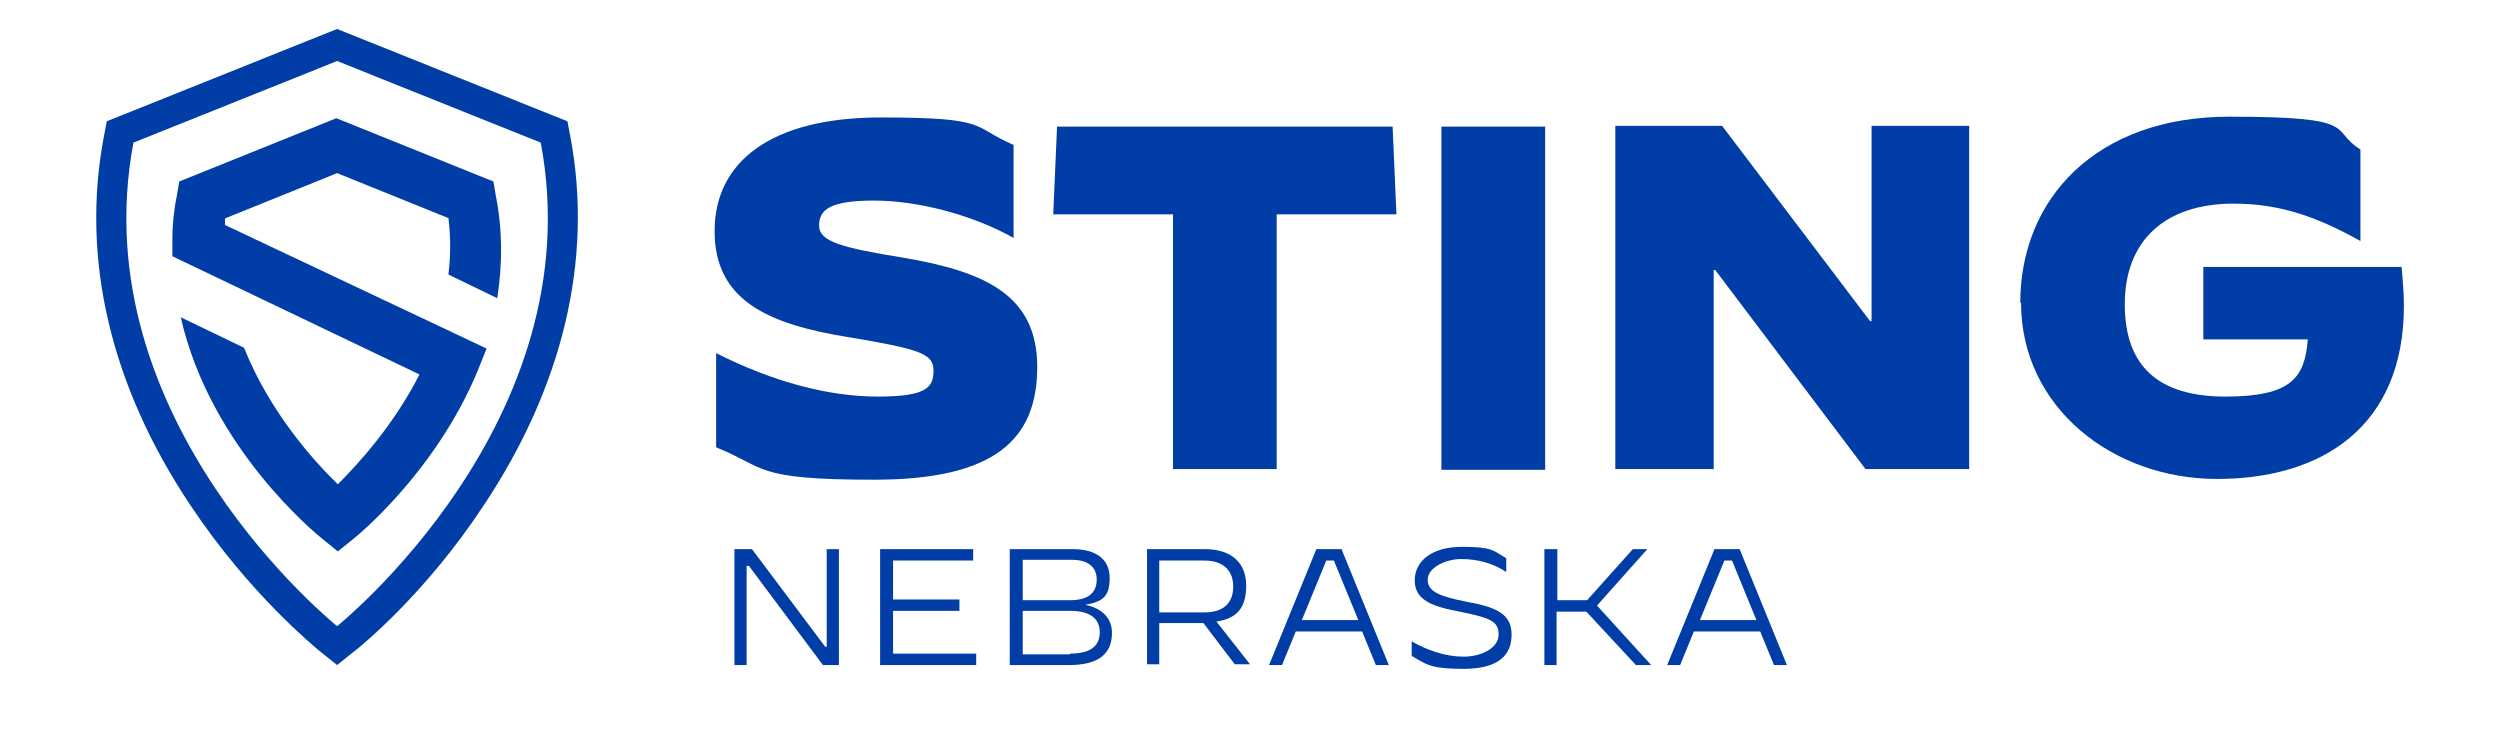
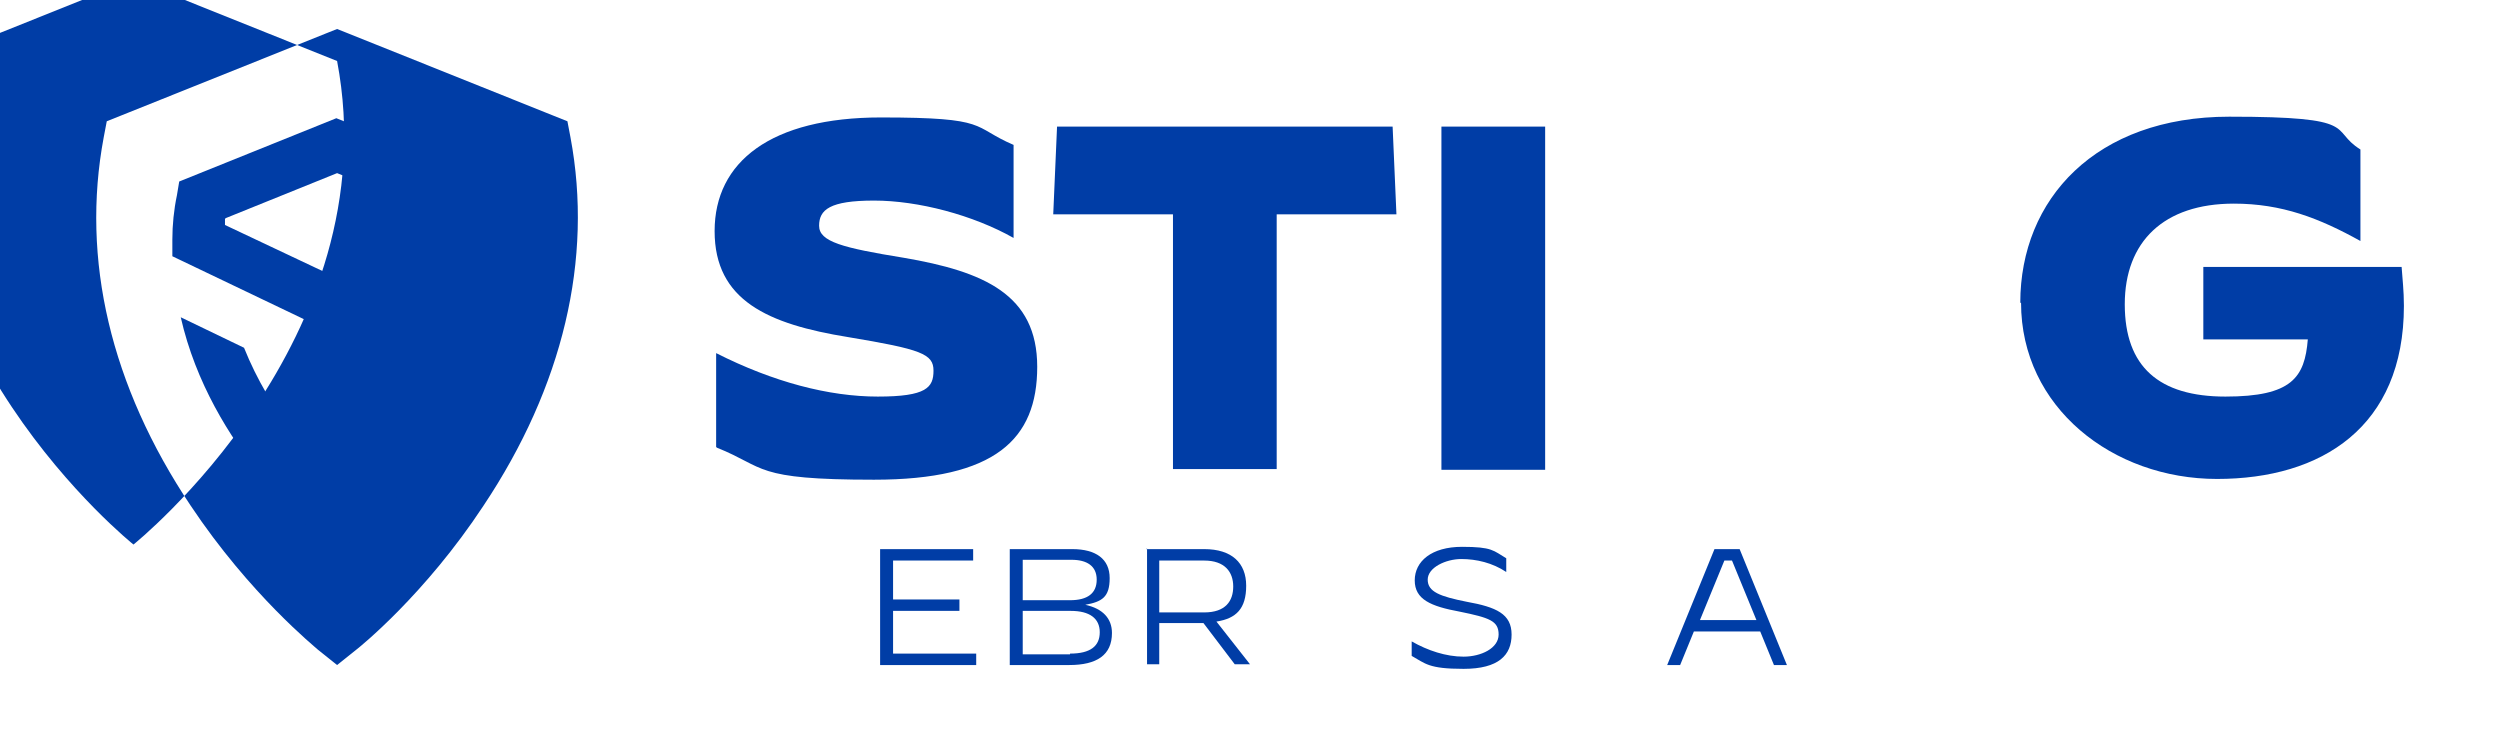
<svg xmlns="http://www.w3.org/2000/svg" id="Capa_1" viewBox="0 0 327.8 98.3">
  <defs>
    <style>      .st0 {        fill: #003da6;      }    </style>
  </defs>
  <g>
    <path class="st0" d="M93.9,58.6v-12.3h0c7.5,3.8,14.8,5.7,21.2,5.7s7.3-1.2,7.3-3.4-1.6-2.8-11.2-4.4c-10.5-1.7-17.5-4.8-17.5-13.9s7.4-14.9,21.8-14.9,11.8,1.2,17.4,3.6v12.2h0c-5.3-3-12.5-4.9-18.3-4.9s-7.2,1.2-7.2,3.3,3.1,2.9,11.1,4.2c10.5,1.8,17.5,4.8,17.5,14.3s-5.5,14.8-21.4,14.8-14.1-1.6-20.6-4.2" />
    <polygon class="st0" points="153.8 28.1 138.1 28.1 138.6 16.6 182.6 16.6 183.1 28.1 167.4 28.1 167.4 61.5 153.8 61.5 153.8 28.1" />
    <rect class="st0" x="189" y="16.6" width="13.6" height="45" />
-     <polygon class="st0" points="211.8 16.5 225.8 16.5 245.2 42.1 245.4 42.1 245.4 16.5 258.2 16.5 258.2 61.5 244.6 61.5 224.9 35.4 224.7 35.4 224.7 61.5 211.8 61.5 211.8 16.5" />
    <path class="st0" d="M264.9,39.7c0-13.6,9.9-24.4,27.4-24.4s13,1.7,17.2,4.3v12h0c-5.4-3-10.3-4.9-16.6-4.9-9.2,0-14.3,5-14.3,13.2s4.5,12.1,13.2,12.1,10.4-2.5,10.8-7.5h-13.7v-9.5h26c.1,1.5.3,3.1.3,5.1,0,15.9-10.8,22.7-24.5,22.7s-25.7-9.4-25.7-23.1" />
  </g>
  <g>
-     <path class="st0" d="M96.4,72h2.2l9.6,12.8h.2v-12.8h1.6v15.2h-2.1l-9.7-13h-.3v13h-1.6v-15.2Z" />
    <path class="st0" d="M115.5,72h12.1v1.5c0,0-10.5,0-10.5,0v5.1h8.7v1.5h-8.7v5.6h10.9v1.5h-12.6v-15.2Z" />
    <path class="st0" d="M132.5,72h8.1c3.1,0,4.9,1.3,4.9,3.8s-1,3.1-3.2,3.5c2.3.5,3.5,1.8,3.5,3.7,0,2.9-2,4.2-5.6,4.2h-7.8v-15.2ZM140.3,78.7c2.3,0,3.5-.9,3.5-2.7s-1.3-2.6-3.3-2.6h-6.4v5.3h6.2ZM140.3,85.7c2.7,0,3.9-1,3.9-2.8s-1.3-2.8-3.8-2.8h-6.3v5.7h6.2Z" />
    <path class="st0" d="M150.3,72h7.6c3.6,0,5.5,1.8,5.5,4.8s-1.3,4.3-3.9,4.7l4.4,5.6h-2l-4.1-5.4h-5.8v5.4h-1.6v-15.2ZM157.9,80.3c2.8,0,3.8-1.5,3.8-3.4s-1.1-3.4-3.8-3.4h-5.9v6.8h5.9Z" />
-     <path class="st0" d="M172.7,72h3.2l6.2,15.2h-1.7l-1.8-4.4h-8.7l-1.8,4.4h-1.7l6.2-15.2ZM170.6,81.3h7.5l-3.2-7.8h-1l-3.2,7.8Z" />
    <path class="st0" d="M185.1,85.8v-1.7h0c2.1,1.2,4.5,2,6.8,2s4.6-1.1,4.6-2.9-1.2-2.2-5.1-3c-3.8-.7-5.9-1.6-5.9-4.1s2.2-4.4,6.2-4.4,4.1.5,5.8,1.5v1.8h0c-1.8-1.2-3.9-1.7-5.9-1.7s-4.4,1.1-4.4,2.7,1.6,2.2,5.1,2.9c3.9.7,5.9,1.6,5.9,4.3s-1.7,4.5-6.3,4.5-5-.7-6.8-1.7Z" />
-     <path class="st0" d="M202.6,72h1.6v6.7h3.9l6-6.7h1.9l-6.6,7.4,7.1,7.8h-2l-6.5-7h-3.9v7h-1.6v-15.2Z" />
    <path class="st0" d="M224.9,72h3.2l6.2,15.2h-1.7l-1.8-4.4h-8.7l-1.8,4.4h-1.7l6.2-15.2ZM222.8,81.3h7.5l-3.2-7.8h-1l-3.2,7.8Z" />
  </g>
  <g>
-     <path class="st0" d="M44.2,3.8l-1.5.6-26.7,10.7-2,.8-.4,2.1c-3,16,.9,32.6,11.4,48.3,7.8,11.7,16.4,18.6,16.7,18.9l2.5,2,2.5-2c.4-.3,9-7.2,16.7-18.9,10.4-15.6,14.4-32.3,11.4-48.3l-.4-2.1-2-.8-26.7-10.7-1.5-.6ZM44.2,8l26.7,10.7c6.9,36.5-26.7,63.4-26.7,63.4,0,0-33.6-26.9-26.7-63.4l26.7-10.7Z" />
+     <path class="st0" d="M44.2,3.8l-1.5.6-26.7,10.7-2,.8-.4,2.1c-3,16,.9,32.6,11.4,48.3,7.8,11.7,16.4,18.6,16.7,18.9l2.5,2,2.5-2c.4-.3,9-7.2,16.7-18.9,10.4-15.6,14.4-32.3,11.4-48.3l-.4-2.1-2-.8-26.7-10.7-1.5-.6ZM44.2,8c6.9,36.5-26.7,63.4-26.7,63.4,0,0-33.6-26.9-26.7-63.4l26.7-10.7Z" />
    <path class="st0" d="M29.6,28.6l14.6-5.9,14.6,5.9c.3,2.4.3,4.9,0,7.4l6.4,3.1c.7-4.5.7-9-.2-13.5l-.3-1.8-20.6-8.3-20.6,8.3-.3,1.8c-.4,1.9-.6,3.9-.6,5.8v2.2c0,0,32.4,15.5,32.4,15.5-3.4,6.7-8.1,11.8-10.7,14.4-3.1-3-8.9-9.4-12.3-17.9l-8.3-4c3.9,17.2,17.9,28.5,18.5,29l2.1,1.7,2.1-1.7c.4-.3,10.7-8.7,16.2-21.9l1.2-3L29.5,29.5c0-.3,0-.6,0-.8" />
  </g>
</svg>